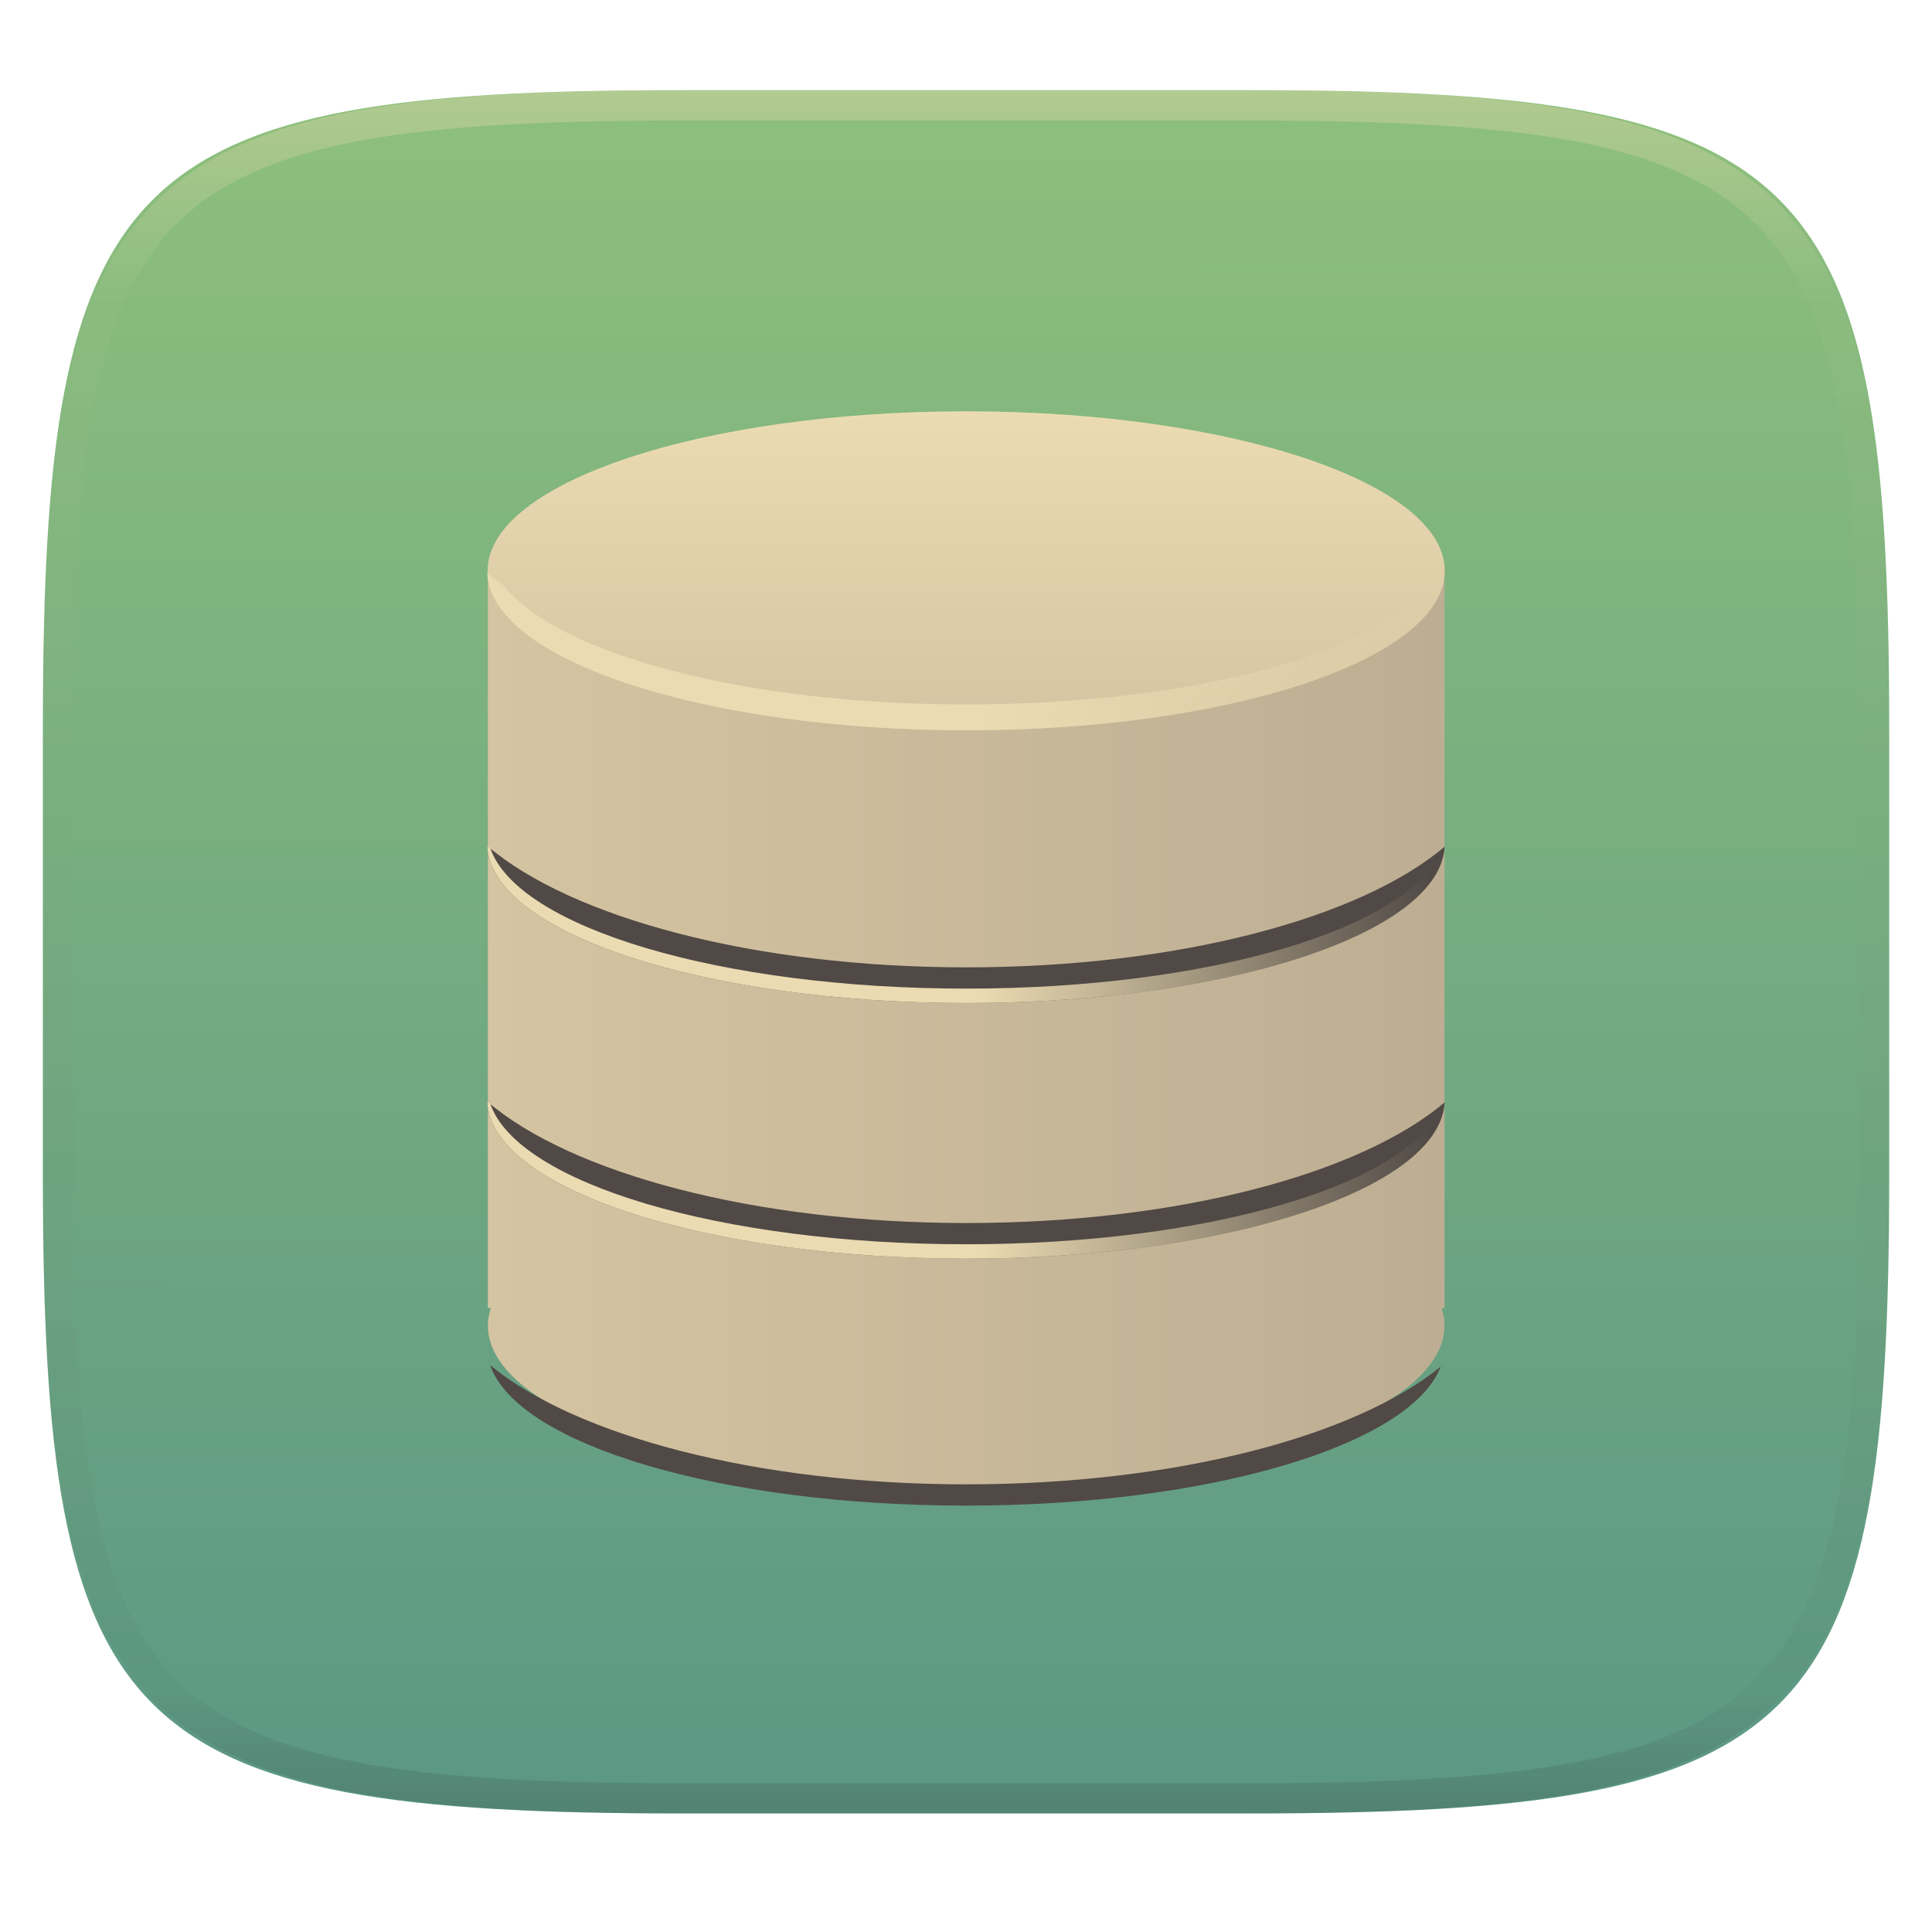
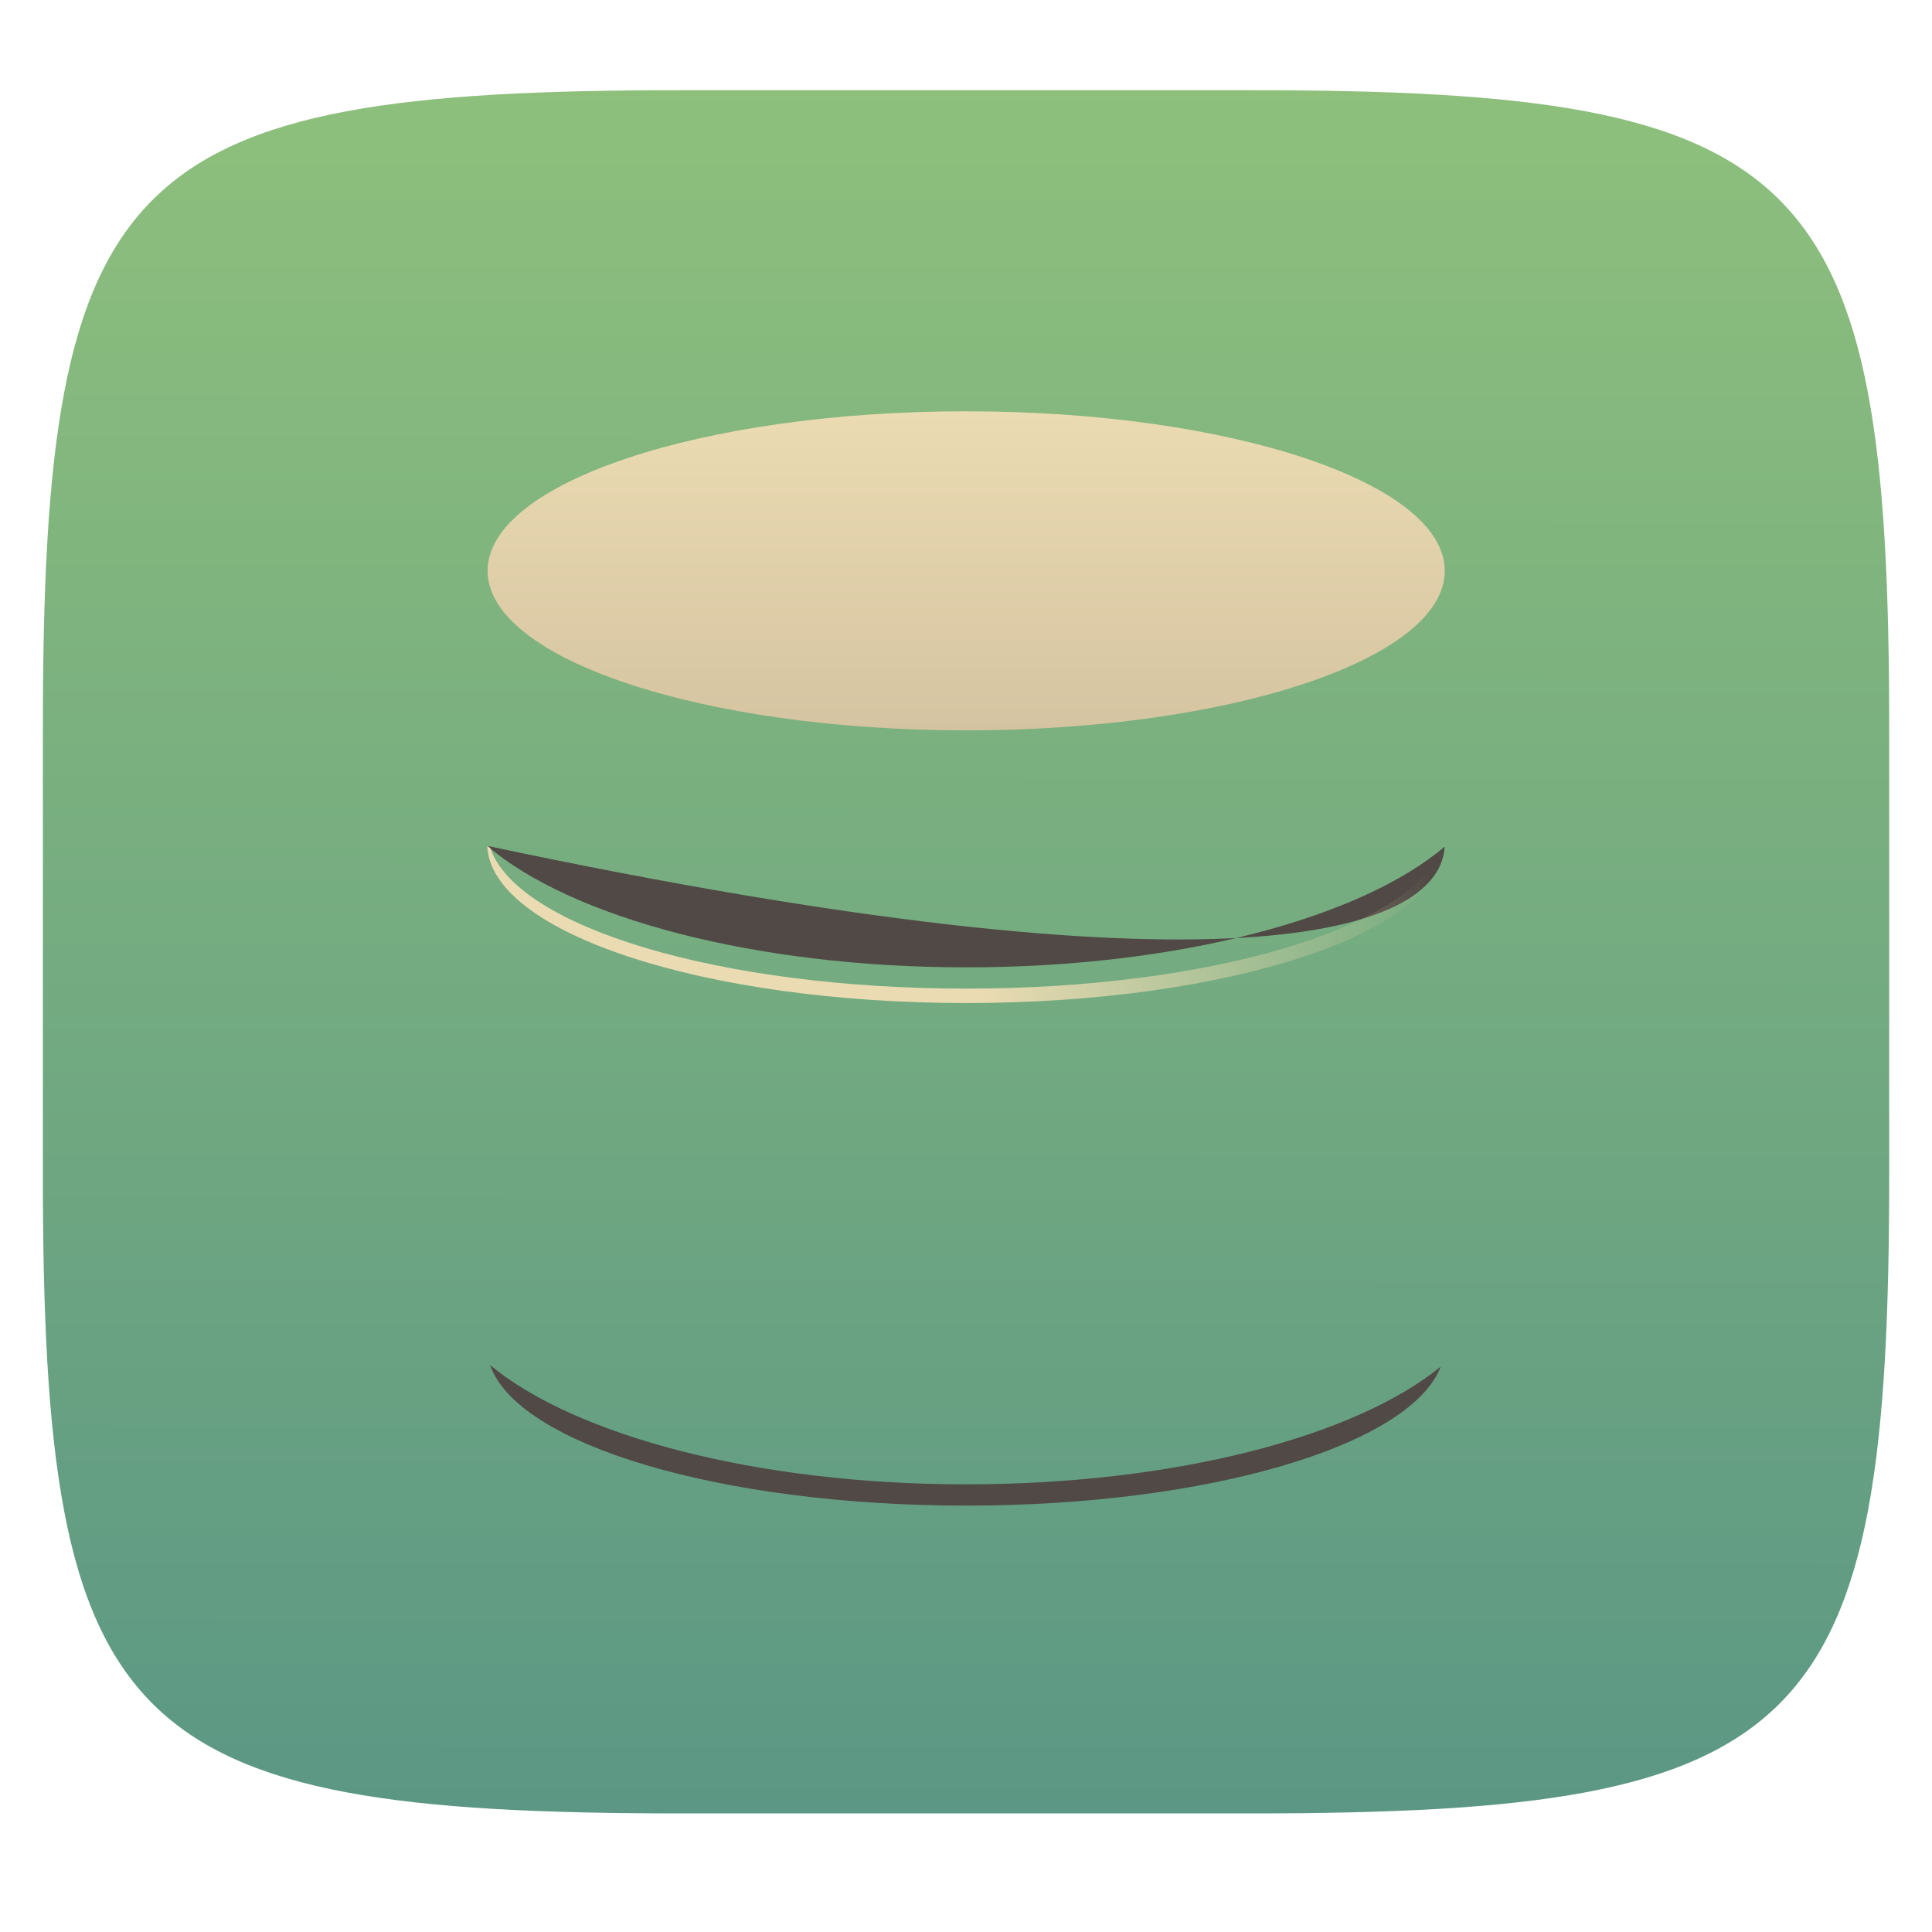
<svg xmlns="http://www.w3.org/2000/svg" style="isolation:isolate" width="256" height="256" viewBox="0 0 256 256">
  <g filter="url(#WY1HjX5bjBgy0mlGoFbmZeofXZ3aOGNo)">
    <linearGradient id="_lgradient_27" x1="0" x2="-.001" y1="0" y2="1.426" gradientTransform="matrix(244.648,0,0,228.338,5.68,11.95)" gradientUnits="userSpaceOnUse">
      <stop offset="0%" style="stop-color:#8ec07c" />
      <stop offset="100%" style="stop-color:#458588" />
    </linearGradient>
    <path fill="url(#_lgradient_27)" d="M 165.689 11.95 C 239.745 11.95 250.328 22.507 250.328 96.494 L 250.328 155.745 C 250.328 229.731 239.745 240.288 165.689 240.288 L 90.319 240.288 C 16.264 240.288 5.68 229.731 5.68 155.745 L 5.68 96.494 C 5.68 22.507 16.264 11.95 90.319 11.95 L 165.689 11.95 Z" />
  </g>
  <g opacity=".4">
    <linearGradient id="_lgradient_28" x1=".517" x2=".517" y1="0" y2="1" gradientTransform="matrix(244.65,0,0,228.34,5.68,11.95)" gradientUnits="userSpaceOnUse">
      <stop offset="0%" style="stop-color:#ebdbb2" />
      <stop offset="12.5%" stop-opacity=".098" style="stop-color:#ebdbb2" />
      <stop offset="92.5%" stop-opacity=".098" style="stop-color:#282828" />
      <stop offset="100%" stop-opacity=".498" style="stop-color:#282828" />
    </linearGradient>
-     <path fill="url(#_lgradient_28)" fill-rule="evenodd" d="M 165.068 11.951 C 169.396 11.941 173.724 11.991 178.052 12.089 C 181.927 12.167 185.803 12.315 189.678 12.541 C 193.131 12.737 196.583 13.022 200.026 13.395 C 203.085 13.73 206.144 14.181 209.174 14.741 C 211.889 15.243 214.574 15.881 217.22 16.657 C 219.62 17.355 221.971 18.219 224.243 19.241 C 226.358 20.184 228.384 21.304 230.302 22.591 C 232.142 23.829 233.863 25.244 235.437 26.806 C 237.001 28.378 238.417 30.088 239.656 31.925 C 240.945 33.841 242.066 35.865 243.02 37.967 C 244.043 40.247 244.909 42.585 245.617 44.972 C 246.394 47.615 247.034 50.297 247.535 53.009 C 248.096 56.035 248.548 59.081 248.883 62.136 C 249.257 65.575 249.542 69.014 249.739 72.462 C 249.965 76.323 250.112 80.194 250.201 84.055 C 250.289 88.378 250.339 92.701 250.329 97.014 L 250.329 155.226 C 250.339 159.549 250.289 163.862 250.201 168.185 C 250.112 172.056 249.965 175.917 249.739 179.778 C 249.542 183.226 249.257 186.675 248.883 190.104 C 248.548 193.159 248.096 196.215 247.535 199.241 C 247.034 201.943 246.394 204.625 245.617 207.268 C 244.909 209.655 244.043 212.003 243.02 214.273 C 242.066 216.385 240.945 218.399 239.656 220.315 C 238.417 222.152 237.001 223.872 235.437 225.434 C 233.863 226.996 232.142 228.411 230.302 229.649 C 228.384 230.936 226.358 232.056 224.243 232.999 C 221.971 234.021 219.62 234.885 217.22 235.593 C 214.574 236.369 211.889 237.007 209.174 237.499 C 206.144 238.068 203.085 238.51 200.026 238.845 C 196.583 239.218 193.131 239.503 189.678 239.699 C 185.803 239.925 181.927 240.073 178.052 240.161 C 173.724 240.249 169.396 240.299 165.068 240.289 L 90.942 240.289 C 86.614 240.299 82.286 240.249 77.958 240.161 C 74.083 240.073 70.207 239.925 66.332 239.699 C 62.879 239.503 59.427 239.218 55.984 238.845 C 52.925 238.51 49.866 238.068 46.836 237.499 C 44.121 237.007 41.436 236.369 38.79 235.593 C 36.39 234.885 34.039 234.021 31.767 232.999 C 29.652 232.056 27.626 230.936 25.708 229.649 C 23.868 228.411 22.147 226.996 20.573 225.434 C 19.009 223.872 17.593 222.152 16.354 220.315 C 15.065 218.399 13.944 216.385 12.99 214.273 C 11.967 212.003 11.101 209.655 10.393 207.268 C 9.616 204.625 8.976 201.943 8.475 199.241 C 7.914 196.215 7.462 193.159 7.127 190.104 C 6.753 186.675 6.468 183.226 6.271 179.778 C 6.045 175.917 5.898 172.056 5.809 168.185 C 5.721 163.862 5.671 159.549 5.681 155.226 L 5.681 97.014 C 5.671 92.701 5.721 88.378 5.809 84.055 C 5.898 80.194 6.045 76.323 6.271 72.462 C 6.468 69.014 6.753 65.575 7.127 62.136 C 7.462 59.081 7.914 56.035 8.475 53.009 C 8.976 50.297 9.616 47.615 10.393 44.972 C 11.101 42.585 11.967 40.247 12.99 37.967 C 13.944 35.865 15.065 33.841 16.354 31.925 C 17.593 30.088 19.009 28.378 20.573 26.806 C 22.147 25.244 23.868 23.829 25.708 22.591 C 27.626 21.304 29.652 20.184 31.767 19.241 C 34.039 18.219 36.39 17.355 38.79 16.657 C 41.436 15.881 44.121 15.243 46.836 14.741 C 49.866 14.181 52.925 13.73 55.984 13.395 C 59.427 13.022 62.879 12.737 66.332 12.541 C 70.207 12.315 74.083 12.167 77.958 12.089 C 82.286 11.991 86.614 11.941 90.942 11.951 L 165.068 11.951 Z M 165.078 15.96 C 169.376 15.95 173.675 15.999 177.973 16.087 C 181.8 16.176 185.626 16.323 189.452 16.539 C 192.836 16.736 196.219 17.011 199.583 17.384 C 202.554 17.699 205.515 18.131 208.446 18.681 C 211.023 19.153 213.58 19.762 216.099 20.499 C 218.322 21.147 220.495 21.953 222.6 22.896 C 224.509 23.751 226.338 24.763 228.069 25.922 C 229.692 27.013 231.207 28.26 232.594 29.646 C 233.981 31.031 235.23 32.544 236.332 34.165 C 237.492 35.894 238.506 37.712 239.361 39.608 C 240.306 41.72 241.112 43.892 241.761 46.102 C 242.509 48.617 243.109 51.162 243.591 53.736 C 244.132 56.664 244.565 59.611 244.889 62.578 C 245.263 65.938 245.539 69.308 245.735 72.688 C 245.952 76.51 246.109 80.322 246.188 84.144 C 246.276 88.437 246.325 92.721 246.325 97.014 C 246.325 97.014 246.325 97.014 246.325 97.014 L 246.325 155.226 C 246.325 155.226 246.325 155.226 246.325 155.226 C 246.325 159.519 246.276 163.803 246.188 168.096 C 246.109 171.918 245.952 175.74 245.735 179.552 C 245.539 182.932 245.263 186.302 244.889 189.672 C 244.565 192.629 244.132 195.576 243.591 198.504 C 243.109 201.078 242.509 203.623 241.761 206.138 C 241.112 208.358 240.306 210.52 239.361 212.632 C 238.506 214.528 237.492 216.356 236.332 218.075 C 235.23 219.706 233.981 221.219 232.594 222.604 C 231.207 223.98 229.692 225.227 228.069 226.318 C 226.338 227.477 224.509 228.489 222.6 229.344 C 220.495 230.297 218.322 231.093 216.099 231.741 C 213.58 232.478 211.023 233.087 208.446 233.559 C 205.515 234.109 202.554 234.541 199.583 234.865 C 196.219 235.229 192.836 235.514 189.452 235.701 C 185.626 235.917 181.8 236.074 177.973 236.153 C 173.675 236.251 169.376 236.29 165.078 236.29 C 165.078 236.29 165.078 236.29 165.068 236.29 L 90.942 236.29 C 90.932 236.29 90.932 236.29 90.932 236.29 C 86.634 236.29 82.335 236.251 78.037 236.153 C 74.21 236.074 70.384 235.917 66.558 235.701 C 63.174 235.514 59.791 235.229 56.427 234.865 C 53.456 234.541 50.495 234.109 47.564 233.559 C 44.987 233.087 42.43 232.478 39.911 231.741 C 37.688 231.093 35.515 230.297 33.41 229.344 C 31.501 228.489 29.672 227.477 27.941 226.318 C 26.318 225.227 24.803 223.98 23.416 222.604 C 22.029 221.219 20.78 219.706 19.678 218.075 C 18.518 216.356 17.504 214.528 16.649 212.632 C 15.704 210.52 14.898 208.358 14.249 206.138 C 13.501 203.623 12.901 201.078 12.419 198.504 C 11.878 195.576 11.445 192.629 11.121 189.672 C 10.747 186.302 10.472 182.932 10.275 179.552 C 10.058 175.74 9.901 171.918 9.822 168.096 C 9.734 163.803 9.685 159.519 9.685 155.226 C 9.685 155.226 9.685 155.226 9.685 155.226 L 9.685 97.014 C 9.685 97.014 9.685 97.014 9.685 97.014 C 9.685 92.721 9.734 88.437 9.822 84.144 C 9.901 80.322 10.058 76.51 10.275 72.688 C 10.472 69.308 10.747 65.938 11.121 62.578 C 11.445 59.611 11.878 56.664 12.419 53.736 C 12.901 51.162 13.501 48.617 14.249 46.102 C 14.898 43.892 15.704 41.72 16.649 39.608 C 17.504 37.712 18.518 35.894 19.678 34.165 C 20.78 32.544 22.029 31.031 23.416 29.646 C 24.803 28.26 26.318 27.013 27.941 25.922 C 29.672 24.763 31.501 23.751 33.41 22.896 C 35.515 21.953 37.688 21.147 39.911 20.499 C 42.43 19.762 44.987 19.153 47.564 18.681 C 50.495 18.131 53.456 17.699 56.427 17.384 C 59.791 17.011 63.174 16.736 66.558 16.539 C 70.384 16.323 74.21 16.176 78.037 16.087 C 82.335 15.999 86.634 15.95 90.932 15.96 C 90.932 15.96 90.932 15.96 90.942 15.96 L 165.068 15.96 C 165.078 15.96 165.078 15.96 165.078 15.96 Z" />
  </g>
  <g>
    <linearGradient id="_lgradient_29" x1="0" x2="1" y1="1" y2="1" gradientTransform="matrix(126.757,0,0,120.314,64.648,76.456)" gradientUnits="userSpaceOnUse">
      <stop offset="0%" style="stop-color:#d5c4a1" />
      <stop offset="100%" style="stop-color:#bdae93" />
    </linearGradient>
-     <path fill="url(#_lgradient_29)" d="M 64.648 76.456 L 64.648 173.329 L 65.05 173.329 C 64.791 174.106 64.648 174.844 64.648 175.643 C 64.648 187.317 93.005 196.77 128.026 196.77 C 163.049 196.77 191.405 187.317 191.405 175.643 C 191.405 174.843 191.264 174.107 191.003 173.329 L 191.405 173.329 L 191.405 76.456 L 64.648 76.456 Z" />
    <linearGradient id="_lgradient_30" x1="0" x2="0" y1="0" y2="1" gradientTransform="matrix(126.827,0,0,42.274,64.61,54.5)" gradientUnits="userSpaceOnUse">
      <stop offset="0%" style="stop-color:#ebdbb2" />
      <stop offset="100%" style="stop-color:#d5c4a1" />
    </linearGradient>
    <path fill="url(#_lgradient_30)" d="M 191.437 75.637 C 191.437 87.311 163.046 96.774 128.024 96.774 C 93 96.774 64.61 87.311 64.61 75.637 C 64.61 63.963 93 54.5 128.024 54.5 C 163.046 54.5 191.437 63.963 191.437 75.637 Z" />
-     <path fill="#504945" d="M 64.563 145.959 C 65.037 157.498 93.317 166.784 128.044 166.784 C 162.67 166.784 190.793 157.553 191.425 146.061 C 180.313 155.512 156.144 162.057 128.044 162.057 C 99.887 162.057 75.644 155.442 64.563 145.96 L 64.563 145.959 Z" />
    <linearGradient id="_lgradient_31" x1=".511" x2="1" y1=".853" y2=".844" gradientTransform="matrix(126.861,0,0,20.825,64.563,75.941)" gradientUnits="userSpaceOnUse">
      <stop offset="0%" style="stop-color:#ebdbb2" />
      <stop offset="100%" stop-opacity="0" style="stop-color:#ebdbb2" />
    </linearGradient>
-     <path fill="url(#_lgradient_31)" d="M 64.563 75.941 C 65.037 87.478 93.317 96.766 128.044 96.766 C 162.67 96.766 190.793 87.534 191.425 76.041 C 190.73 76.632 190.005 77.185 189.211 77.752 L 189.11 77.853 C 181.731 86.793 157.229 93.345 128.045 93.345 C 98.678 93.345 74.006 86.679 66.779 77.651 L 66.577 77.45 C 65.874 76.936 65.189 76.474 64.566 75.941 L 64.563 75.941 Z" />
    <g>
-       <path fill="#504945" d="M 64.563 112.083 C 65.037 123.621 93.317 132.908 128.044 132.908 C 162.67 132.908 190.793 123.676 191.425 112.184 C 180.313 121.635 156.144 128.179 128.044 128.179 C 99.887 128.179 75.644 121.566 64.563 112.083 L 64.563 112.083 Z" />
+       <path fill="#504945" d="M 64.563 112.083 C 162.67 132.908 190.793 123.676 191.425 112.184 C 180.313 121.635 156.144 128.179 128.044 128.179 C 99.887 128.179 75.644 121.566 64.563 112.083 L 64.563 112.083 Z" />
      <linearGradient id="_lgradient_32" x1=".511" x2="1" y1=".853" y2=".844" gradientTransform="matrix(126.861,0,0,20.825,64.563,112.083)" gradientUnits="userSpaceOnUse">
        <stop offset="0%" style="stop-color:#ebdbb2" />
        <stop offset="100%" stop-opacity="0" style="stop-color:#ebdbb2" />
      </linearGradient>
      <path fill="url(#_lgradient_32)" d="M 64.563 112.083 C 65.037 123.621 93.317 132.908 128.044 132.908 C 162.67 132.908 190.793 123.676 191.425 112.184 L 190.921 112.586 C 186.922 122.974 160.304 130.996 128.046 130.996 C 95.49 130.996 68.592 122.912 64.968 112.385 L 64.566 112.084 L 64.563 112.083 Z" />
    </g>
    <linearGradient id="_lgradient_33" x1=".511" x2="1" y1=".853" y2=".844" gradientTransform="matrix(126.861,0,0,20.825,64.563,145.959)" gradientUnits="userSpaceOnUse">
      <stop offset="0%" style="stop-color:#ebdbb2" />
      <stop offset="100%" stop-opacity="0" style="stop-color:#ebdbb2" />
    </linearGradient>
-     <path fill="url(#_lgradient_33)" d="M 64.563 145.959 C 65.037 157.498 93.317 166.784 128.044 166.784 C 162.67 166.784 190.793 157.553 191.425 146.061 L 190.921 146.462 C 186.922 156.85 160.304 164.873 128.046 164.873 C 95.49 164.873 68.592 156.789 64.968 146.262 L 64.566 145.96 L 64.563 145.959 Z" />
    <path fill="#504945" d="M 64.95 180.889 C 68.574 191.415 95.471 199.5 128.027 199.5 C 160.287 199.5 186.904 191.477 190.902 181.089 C 179.582 190.321 155.72 196.683 128.027 196.683 C 100.188 196.683 76.198 190.201 64.95 180.889 Z" />
  </g>
</svg>